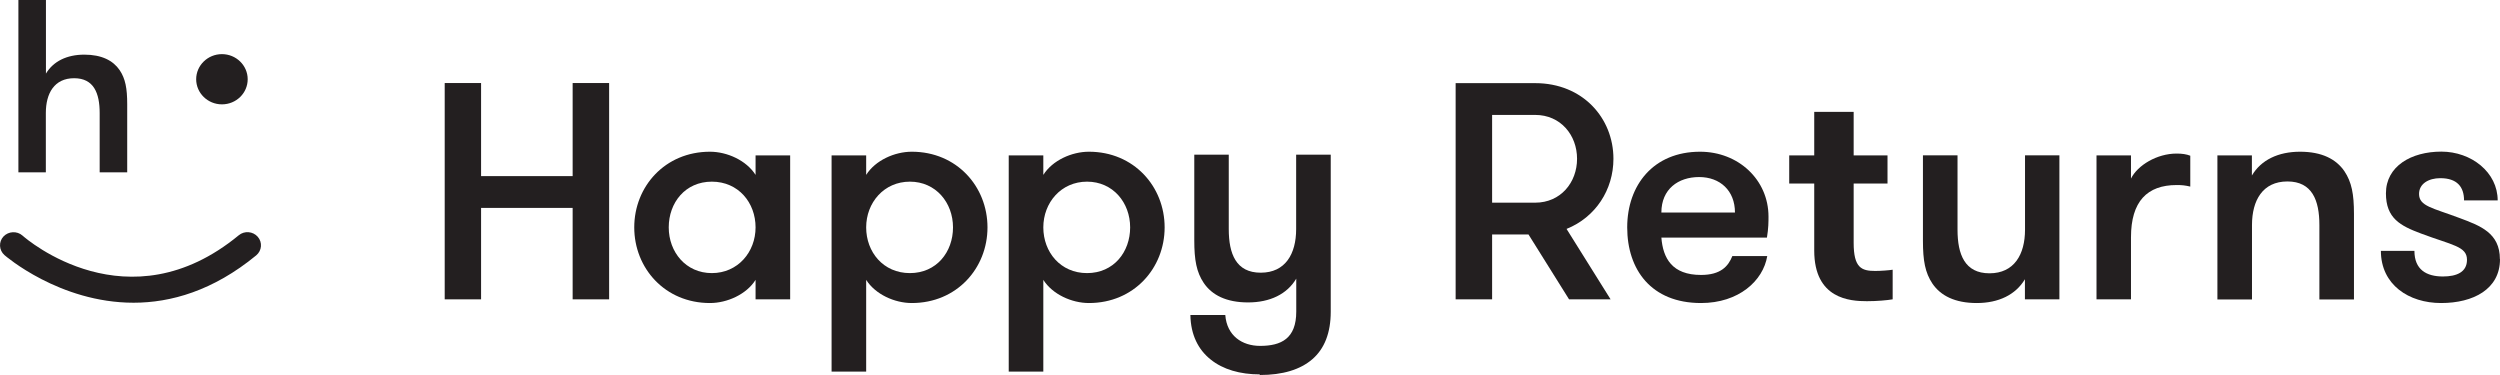
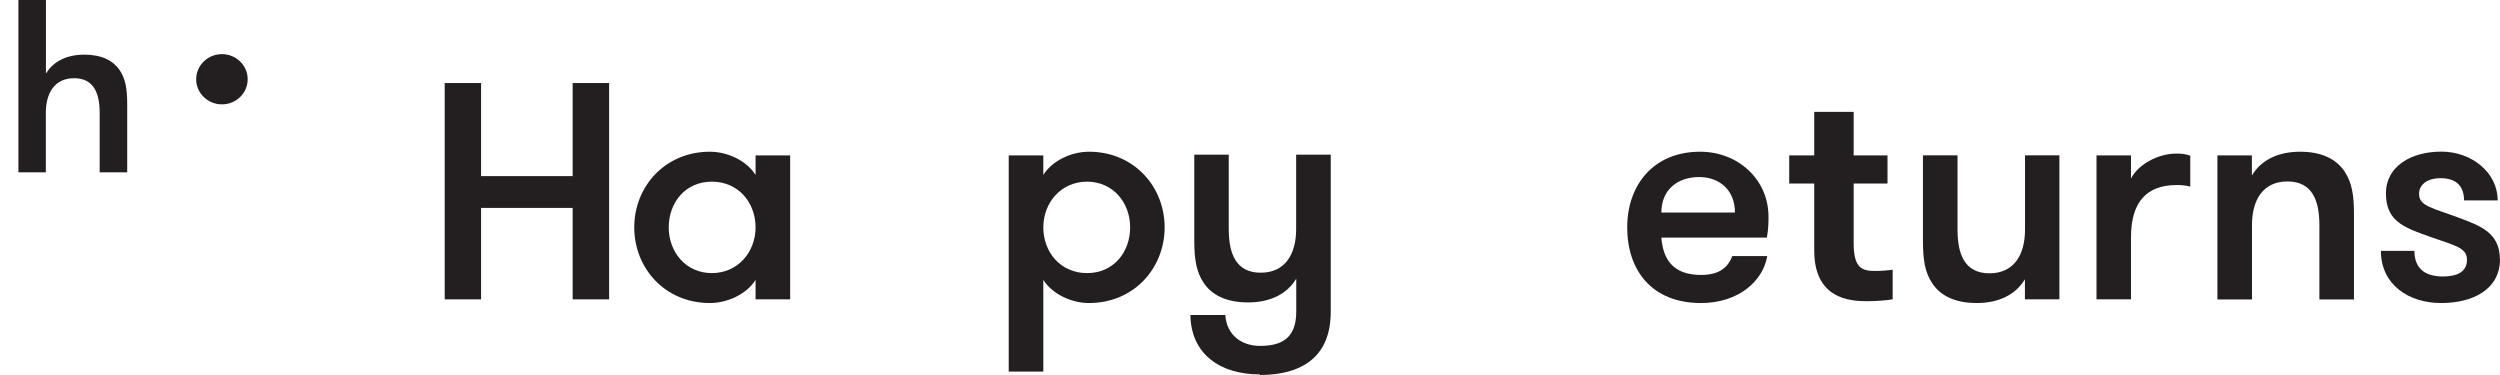
<svg xmlns="http://www.w3.org/2000/svg" width="420" height="63" viewBox="0 0 420 63" fill="none">
  <g clip-path="url(#clip0_2991_666)">
-     <path d="M22.448 50.858C9.979 50.858 0.883 42.97 0.742 42.85C-0.177 42.023 -0.247 40.628 0.583 39.732C1.431 38.837 2.861 38.768 3.78 39.577C4.486 40.215 21.53 54.837 40.11 39.526C41.064 38.733 42.495 38.854 43.307 39.784C44.12 40.714 43.996 42.109 43.042 42.901C35.801 48.86 28.683 50.858 22.431 50.858" fill="#231F20" />
    <path d="M3.091 0H7.718V12.366C8.955 10.299 11.233 9.18 14.165 9.18C17.097 9.18 19.004 10.178 20.099 11.78C21.071 13.227 21.371 14.846 21.371 17.498V28.951H16.744V18.979C16.744 15.672 15.772 13.141 12.452 13.141C9.131 13.141 7.701 15.672 7.701 18.979V28.951H3.091V0Z" fill="#231F20" />
    <path d="M37.284 17.532C39.687 17.532 41.612 15.638 41.612 13.313C41.612 10.988 39.669 9.094 37.284 9.094C34.9 9.094 32.957 10.988 32.957 13.313C32.957 15.638 34.9 17.532 37.284 17.532Z" fill="#231F20" />
    <path d="M96.204 34.928H80.821V50.29H74.71V13.95H80.821V29.588H96.204V13.95H102.333V50.29H96.204V34.928Z" fill="#231F20" />
    <path d="M126.936 38.2C126.936 34.049 124.057 30.518 119.589 30.518C115.12 30.518 112.348 34.049 112.348 38.2C112.348 42.35 115.226 45.881 119.589 45.881C123.951 45.881 126.936 42.35 126.936 38.2ZM132.747 26.11V50.29H126.936V47.018C125.4 49.463 122.15 50.91 119.271 50.91C111.712 50.91 106.554 45.054 106.554 38.2C106.554 31.345 111.712 25.489 119.271 25.489C122.15 25.489 125.382 26.936 126.936 29.382V26.11H132.747Z" fill="#231F20" />
-     <path d="M145.517 38.2C145.517 42.35 148.395 45.881 152.864 45.881C157.332 45.881 160.105 42.35 160.105 38.2C160.105 34.049 157.226 30.518 152.864 30.518C148.501 30.518 145.517 34.049 145.517 38.2ZM145.517 29.382C147.053 26.936 150.303 25.489 153.182 25.489C160.741 25.489 165.898 31.345 165.898 38.2C165.898 45.054 160.741 50.91 153.182 50.91C150.303 50.91 147.071 49.463 145.517 47.018V62.432H139.706V26.11H145.517V29.382Z" fill="#231F20" />
    <path d="M175.277 38.2C175.277 42.35 178.155 45.881 182.624 45.881C187.092 45.881 189.865 42.35 189.865 38.2C189.865 34.049 186.986 30.518 182.624 30.518C178.261 30.518 175.277 34.049 175.277 38.2ZM175.277 29.382C176.813 26.936 180.063 25.489 182.942 25.489C190.501 25.489 195.658 31.345 195.658 38.2C195.658 45.054 190.501 50.91 182.942 50.91C180.063 50.91 176.831 49.463 175.277 47.018V62.432H169.466V26.11H175.277V29.382Z" fill="#231F20" />
    <path d="M211.642 62.897C208.34 62.897 205.461 62.07 203.394 60.4C201.31 58.746 200.039 56.249 199.986 52.925H205.849C206.114 56.404 208.675 58.109 211.695 58.109C215.263 58.109 217.771 56.869 217.771 52.357V46.811C216.235 49.412 213.356 50.807 209.682 50.807C206.008 50.807 203.606 49.567 202.229 47.534C201.01 45.709 200.639 43.694 200.639 40.37V25.989H206.432V38.493C206.432 42.643 207.651 45.812 211.801 45.812C215.952 45.812 217.753 42.643 217.753 38.493V25.989H223.564V52.357C223.564 55.939 222.505 58.591 220.473 60.348C218.442 62.105 215.475 63 211.642 63V62.897Z" fill="#231F20" />
-     <path d="M264.946 26.678C264.946 22.682 262.173 19.307 257.917 19.307H250.675V34.049H257.917C262.173 34.049 264.946 30.674 264.946 26.678ZM244.564 13.968H257.917C265.9 13.968 271.057 19.84 271.057 26.678C271.057 31.862 268.072 36.495 263.18 38.458L270.58 50.29H263.604L256.786 39.388H250.675V50.29H244.547V13.95L244.564 13.968Z" fill="#231F20" />
    <path d="M279.129 35.703H291.474C291.474 32.017 288.966 29.744 285.452 29.744C281.937 29.744 279.111 31.776 279.111 35.703M279.111 39.905C279.376 43.384 280.912 46.191 285.77 46.191C289.072 46.191 290.344 44.744 291.033 43.022H296.897C296.208 47.173 292.11 50.91 285.77 50.91C277.415 50.91 273.371 45.313 273.371 38.2C273.371 31.087 277.786 25.489 285.611 25.489C292.057 25.489 297.108 30.209 297.108 36.391C297.108 37.218 297.108 38.355 296.844 39.922H279.111V39.905Z" fill="#231F20" />
    <path d="M317.95 50.29C317.049 50.445 315.336 50.6 313.64 50.6C310.814 50.6 304.791 50.238 304.791 42.092V30.828H300.588V26.109H304.791V18.79H311.415V26.109H317.102V30.828H311.415V40.8C311.415 45.002 312.739 45.519 315.035 45.519C315.936 45.519 317.384 45.416 317.967 45.312V50.29H317.95Z" fill="#231F20" />
    <path d="M345.979 26.109V50.29H340.186V46.914C338.632 49.515 335.77 50.91 332.097 50.91C328.423 50.91 326.021 49.67 324.643 47.637C323.425 45.812 323.054 43.797 323.054 40.473V26.092H328.864V38.596C328.864 42.746 330.083 45.915 334.234 45.915C338.384 45.915 340.203 42.746 340.203 38.596V26.092H345.997L345.979 26.109Z" fill="#231F20" />
    <path d="M367.968 31.345C367.067 31.138 366.59 31.087 365.672 31.087C360.726 31.087 358.006 33.842 358.006 39.853V50.29H352.213V26.109H358.006V30.002C359.119 27.763 362.369 25.799 365.672 25.799C366.572 25.799 367.314 25.903 367.968 26.161V31.345Z" fill="#231F20" />
    <path d="M372.507 26.11H378.318V29.485C379.854 26.884 382.733 25.489 386.407 25.489C390.08 25.489 392.465 26.73 393.86 28.762C395.079 30.587 395.467 32.602 395.467 35.926V50.307H389.657V37.804C389.657 33.653 388.438 30.484 384.287 30.484C380.137 30.484 378.335 33.653 378.335 37.804V50.307H372.524V26.127L372.507 26.11Z" fill="#231F20" />
    <path d="M420 43.539C420 48.568 415.531 50.91 410.109 50.91C404.687 50.91 399.989 47.844 399.989 42.144H405.623C405.623 45.312 407.654 46.449 410.41 46.449C412.706 46.449 414.454 45.726 414.454 43.642C414.454 41.369 411.946 41.196 406.736 39.233C403.274 37.941 400.837 36.684 400.837 32.482C400.837 27.918 405.093 25.472 410.145 25.472C415.196 25.472 419.611 28.951 419.611 33.67H413.96C413.96 31.397 412.794 29.933 409.968 29.933C408.008 29.933 406.4 30.863 406.4 32.585C406.4 34.652 408.696 34.927 413.218 36.632C416.68 37.924 419.982 39.13 419.982 43.539" fill="#231F20" />
  </g>
  <defs>
    <clipPath id="clip0_2991_666">
      <rect width="420" height="63" fill="white" />
    </clipPath>
  </defs>
</svg>